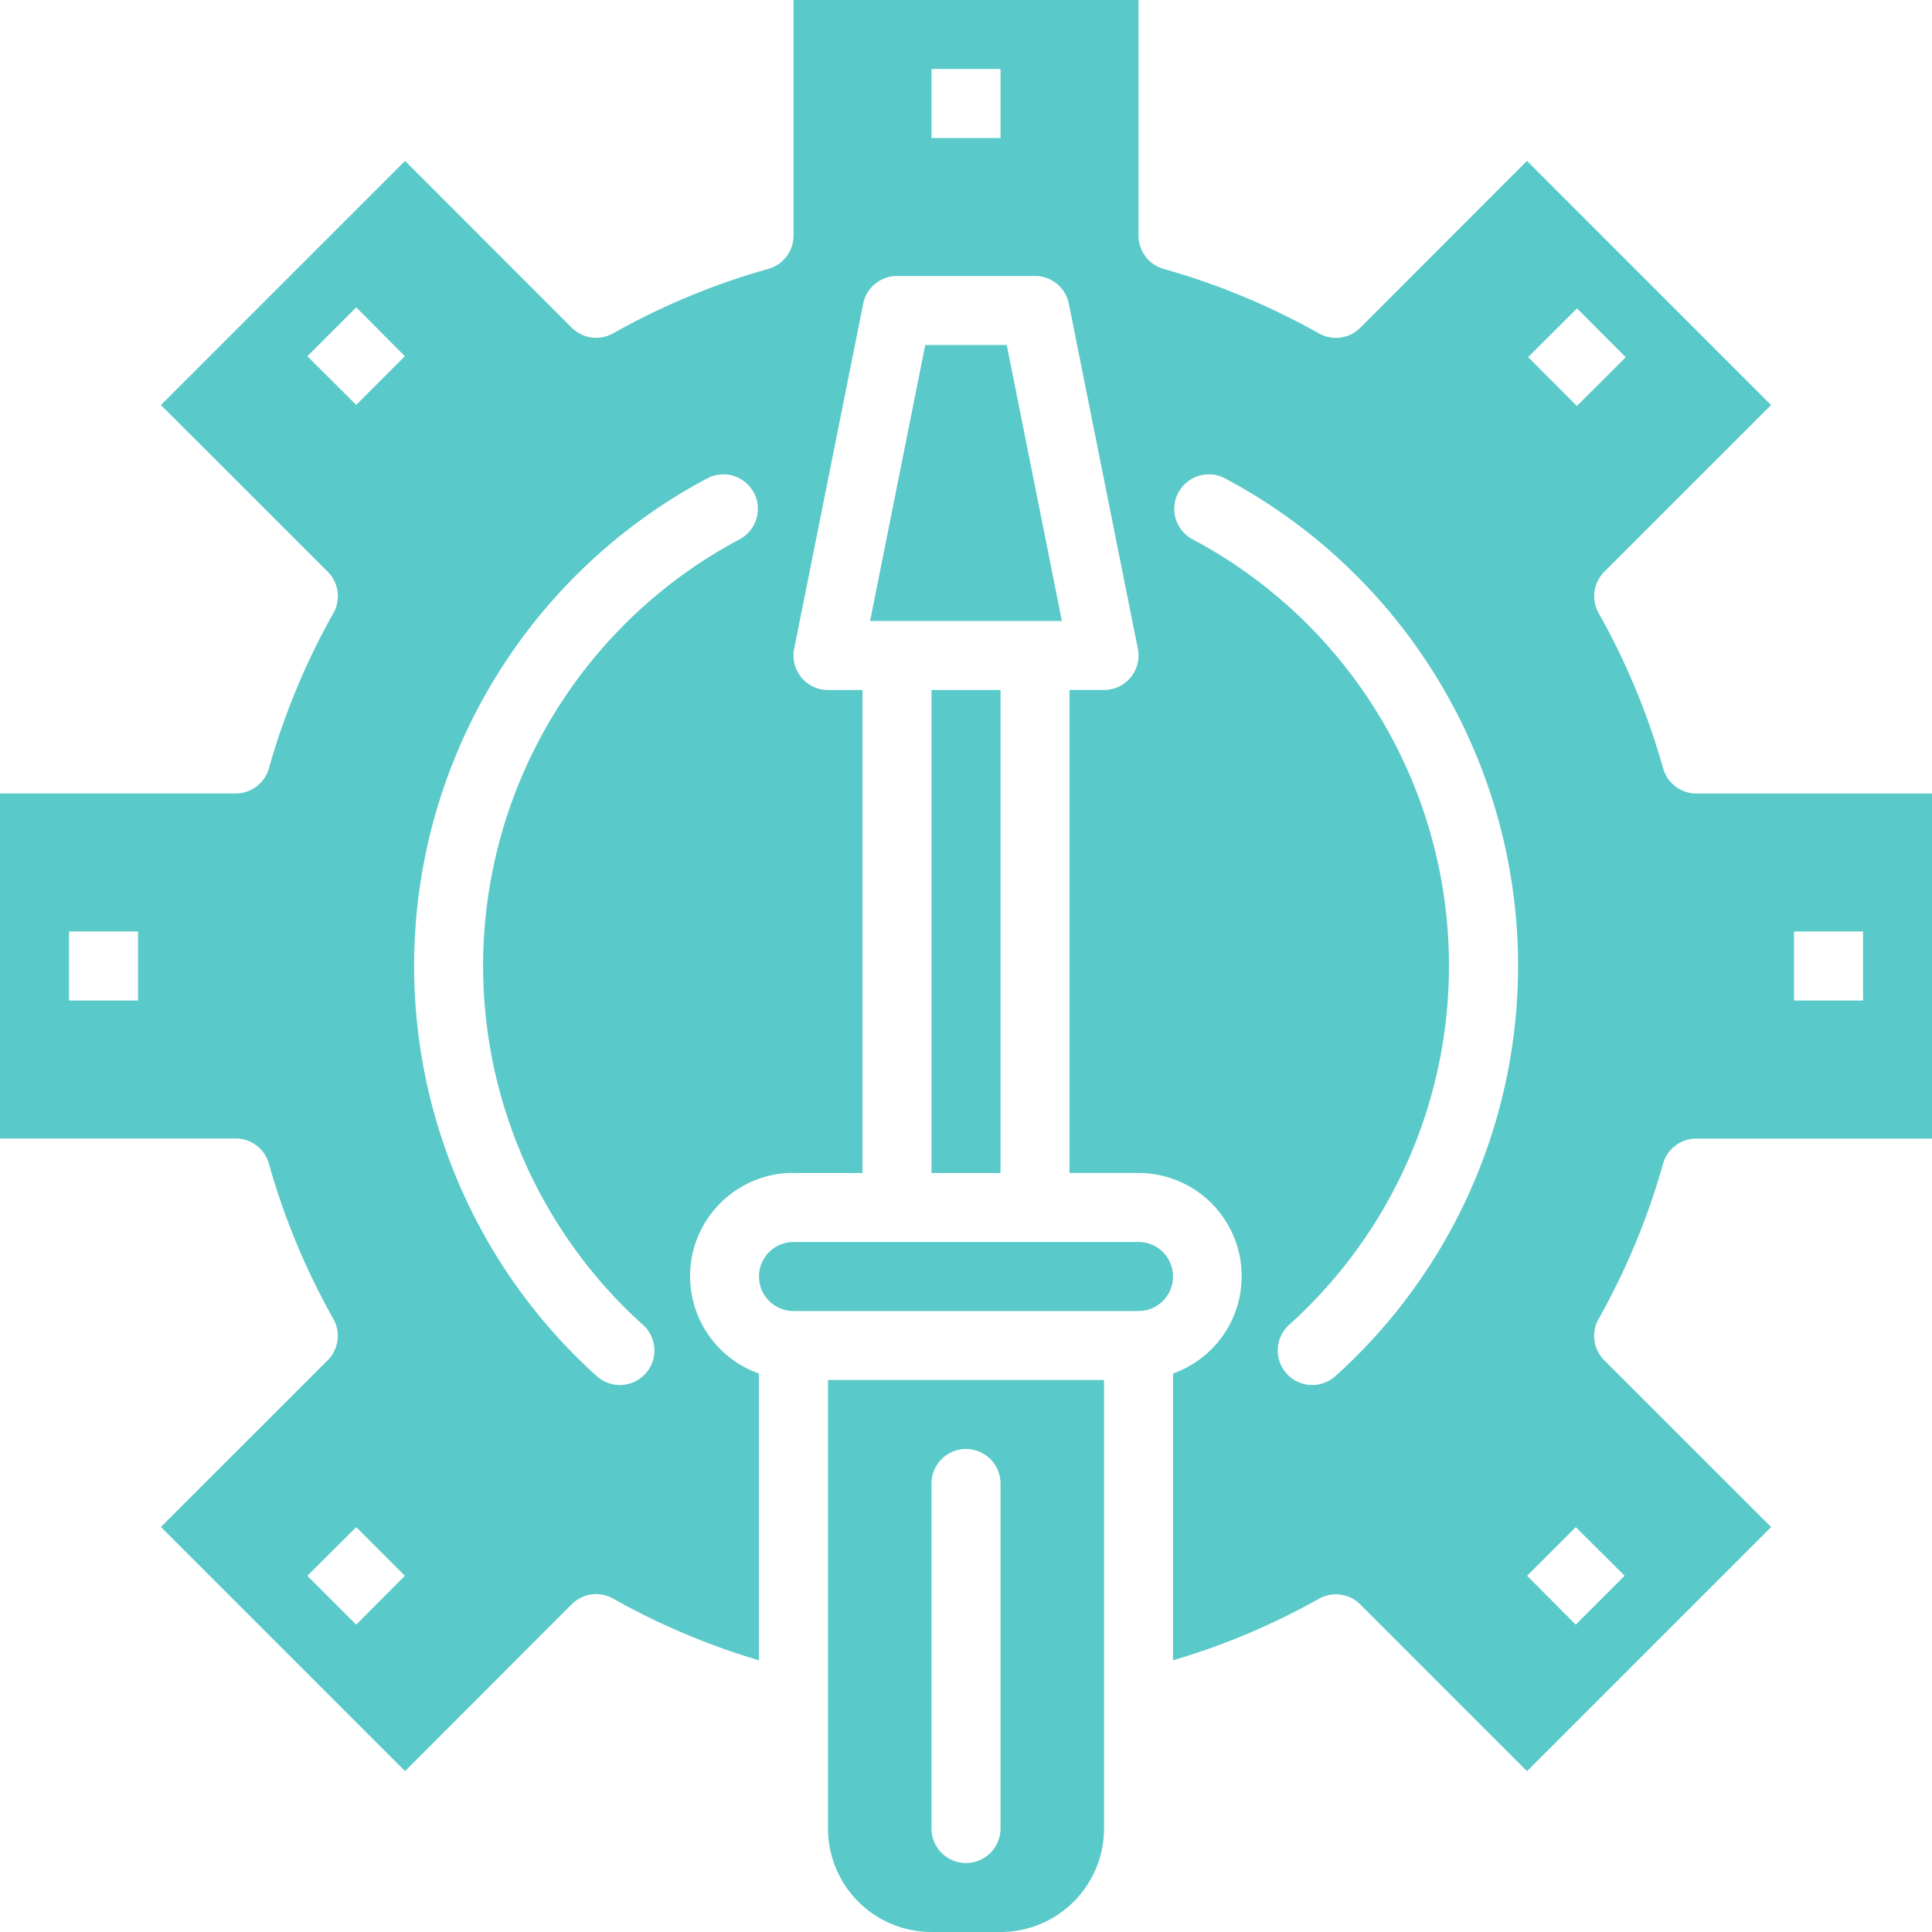
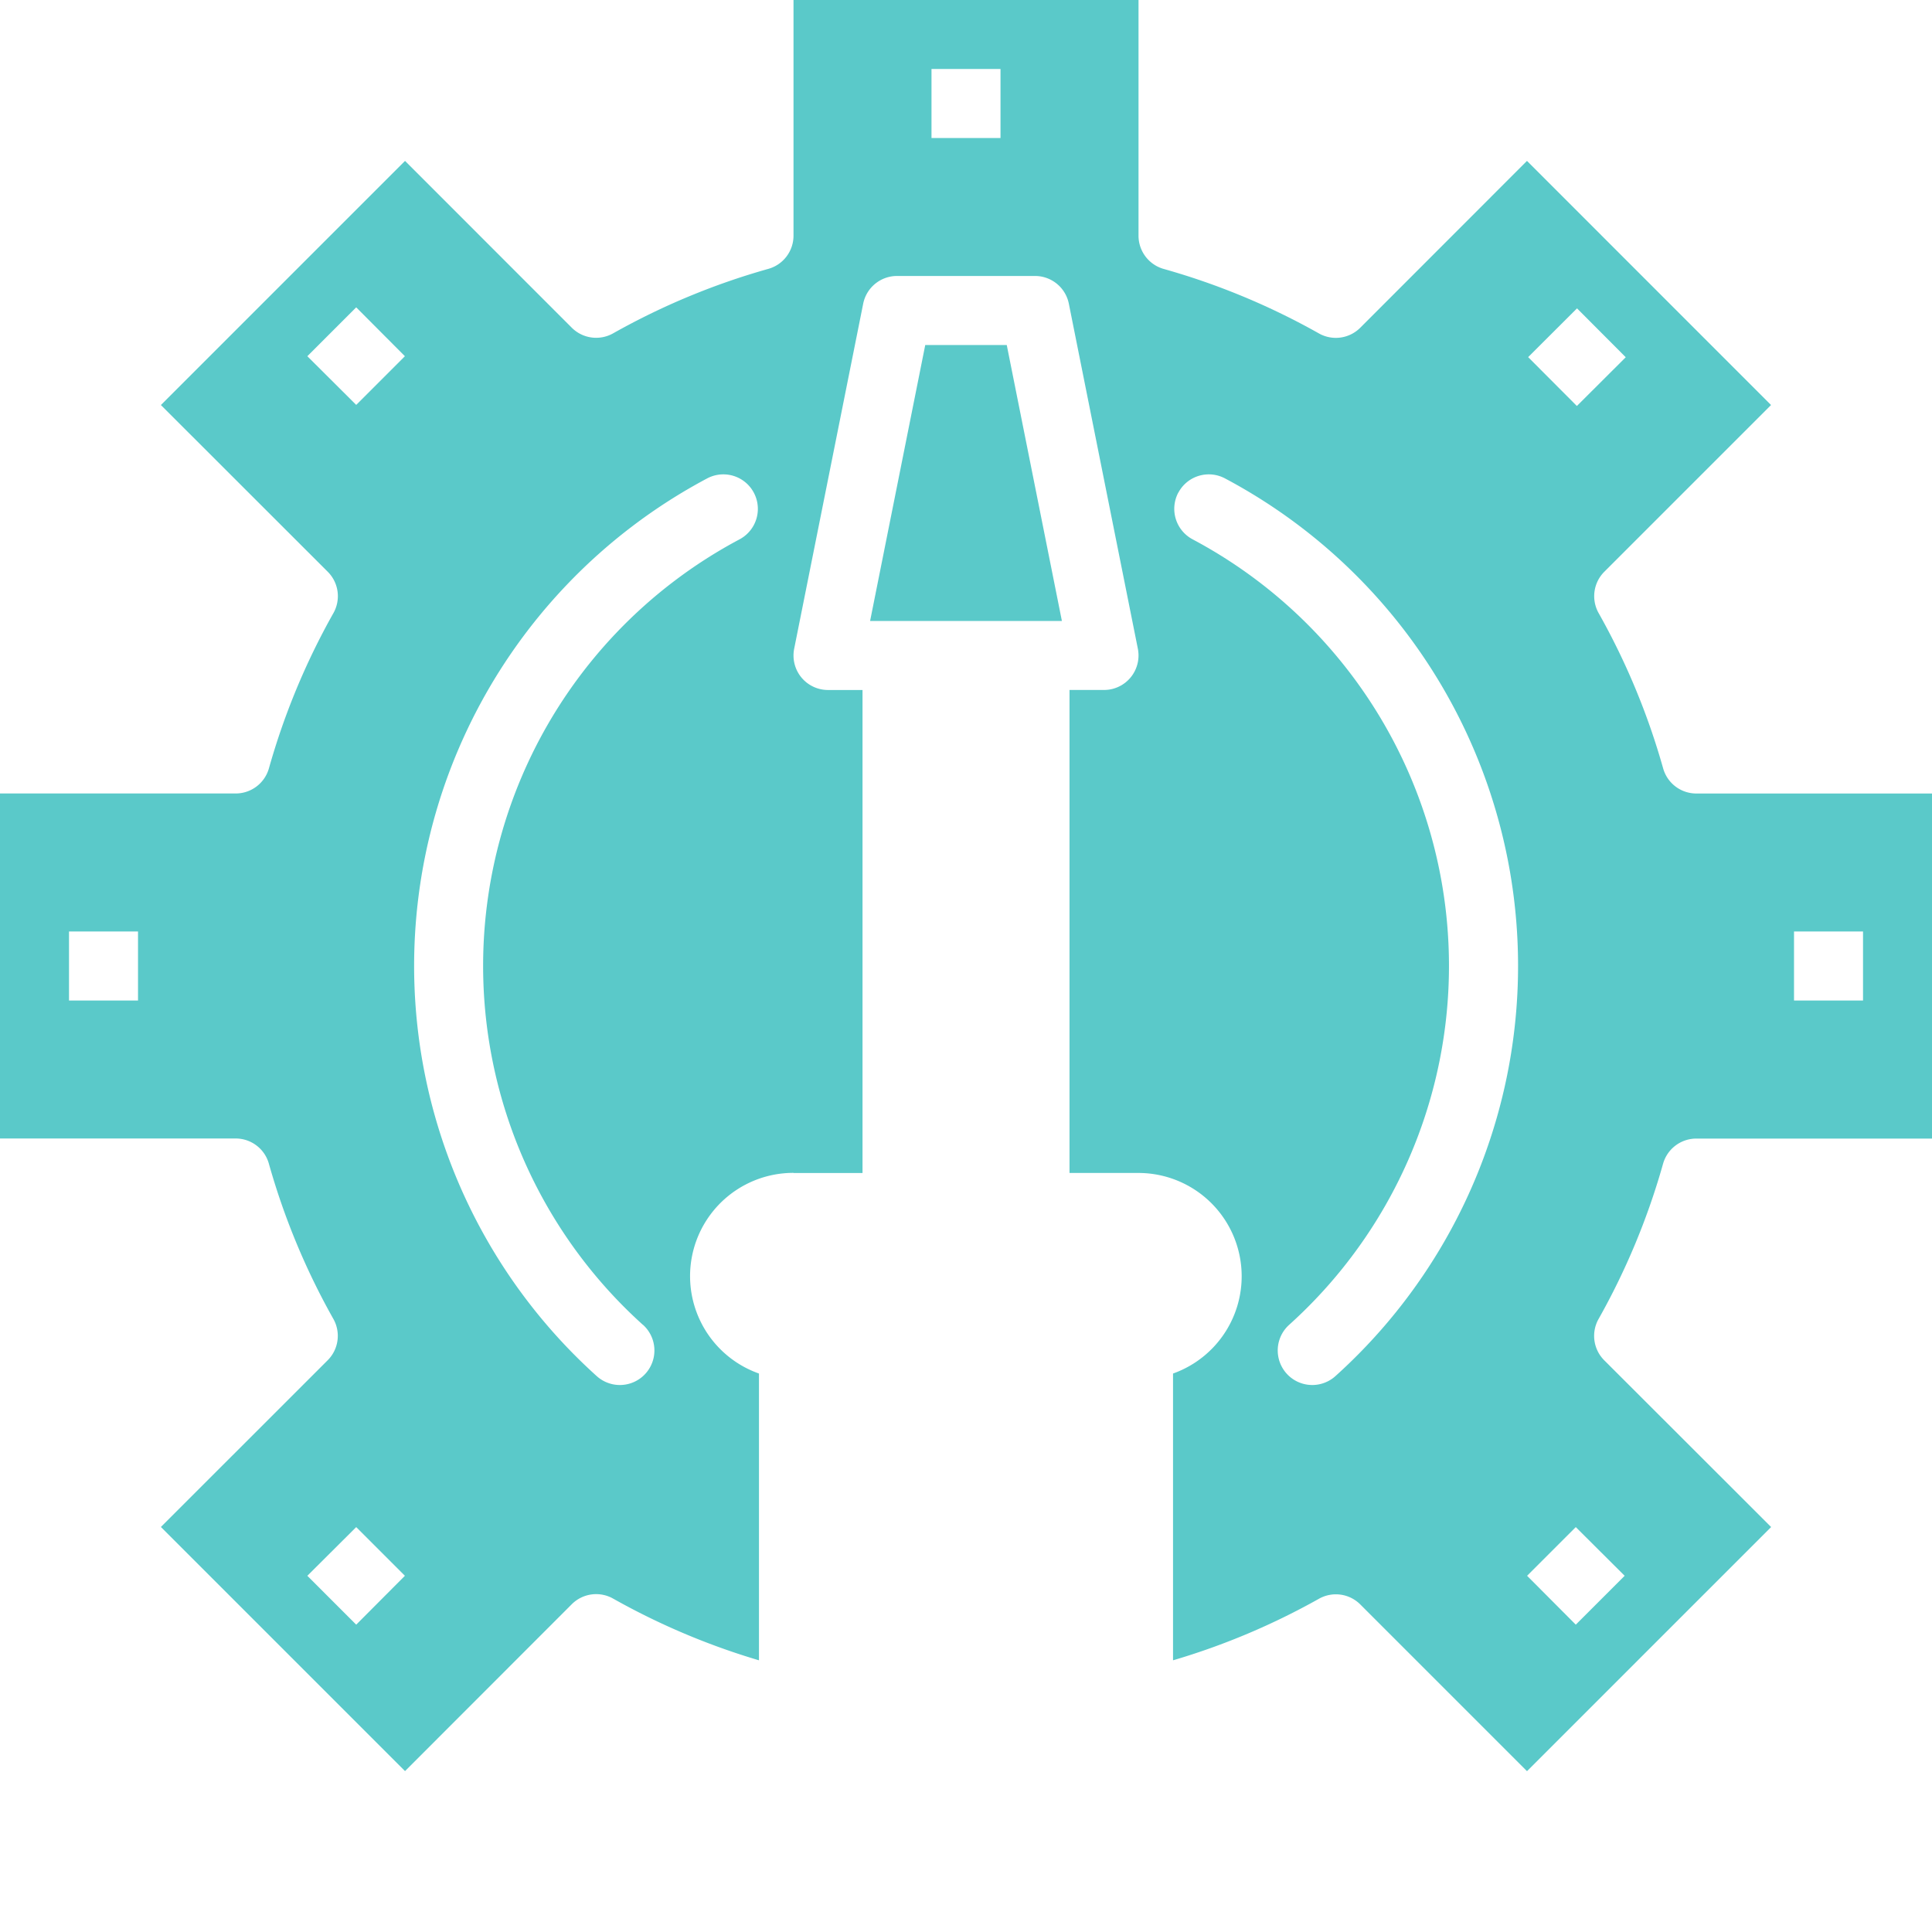
<svg xmlns="http://www.w3.org/2000/svg" height="64" viewBox="0 0 64 64" width="64">
  <g fill="#5ac9c9">
    <path d="m26.286 38.857h2.286v-16h-1.143a1.143 1.143 0 0 1 -1.143-1.143 1.17 1.17 0 0 1 .023-.229l2.286-11.429a1.143 1.143 0 0 1 1.12-.914h4.571a1.143 1.143 0 0 1 1.12.914l2.286 11.429a1.143 1.143 0 0 1 -.891 1.348 1.17 1.17 0 0 1 -.229.023h-1.143v16h2.286a3.421 3.421 0 0 1 1.143 6.644v9.5a23.345 23.345 0 0 0 4.832-2.038 1.143 1.143 0 0 1 1.371.187l5.523 5.523 8.087-8.087-5.528-5.523a1.142 1.142 0 0 1 -.187-1.371 23.423 23.423 0 0 0 2.136-5.143 1.144 1.144 0 0 1 1.1-.831h7.808v-11.431h-7.806a1.142 1.142 0 0 1 -1.1-.832 23.423 23.423 0 0 0 -2.136-5.143 1.143 1.143 0 0 1 .187-1.371l5.523-5.523-8.085-8.087-5.523 5.527a1.142 1.142 0 0 1 -1.371.187 23.423 23.423 0 0 0 -5.143-2.136 1.144 1.144 0 0 1 -.831-1.1v-7.808h-11.429v7.806a1.142 1.142 0 0 1 -.832 1.1 23.423 23.423 0 0 0 -5.143 2.136 1.143 1.143 0 0 1 -1.371-.187l-5.523-5.525-8.087 8.087 5.527 5.523a1.142 1.142 0 0 1 .187 1.371 23.423 23.423 0 0 0 -2.136 5.143 1.144 1.144 0 0 1 -1.1.831h-7.808v11.429h7.806a1.142 1.142 0 0 1 1.1.832 23.443 23.443 0 0 0 2.136 5.143 1.143 1.143 0 0 1 -.187 1.371l-5.525 5.523 8.087 8.087 5.523-5.527a1.142 1.142 0 0 1 1.371-.187 23.4 23.4 0 0 0 4.831 2.044v-9.5a3.421 3.421 0 0 1 1.144-6.647zm33.143-8h2.286v2.286h-2.286zm-7.188-20.642 1.614 1.619-1.619 1.615-1.614-1.619zm-.041 40.372 1.619 1.613-1.619 1.619-1.613-1.619zm-13.166-34.267a1.143 1.143 0 0 1 1.546-.472 18.285 18.285 0 0 1 3.657 29.738 1.143 1.143 0 0 1 -1.532-1.7 16 16 0 0 0 -3.2-26.021 1.145 1.145 0 0 1 -.472-1.547zm-8.177-14.034h2.286v2.286h-2.286zm-26.286 30.857h-2.285v-2.286h2.286v2.286zm7.229 20.676-1.619-1.619 1.619-1.613 1.613 1.613zm0-40.406-1.619-1.613 1.619-1.619 1.613 1.619zm9.5 30.473a1.143 1.143 0 0 1 -1.532 1.7 18.287 18.287 0 0 1 3.657-29.738 1.143 1.143 0 0 1 1.074 2.018 16 16 0 0 0 -3.2 26.022z" />
-     <path d="m37.714 41.143h-11.428a1.143 1.143 0 0 0 0 2.286h11.429a1.143 1.143 0 1 0 0-2.286z" />
-     <path d="m33.143 64a3.429 3.429 0 0 0 3.429-3.429v-14.857h-9.143v14.857a3.429 3.429 0 0 0 3.429 3.429zm-2.286-14.857a1.143 1.143 0 1 1 2.286 0v11.429a1.143 1.143 0 1 1 -2.286 0z" />
-     <path d="m30.857 22.857h2.286v16h-2.286z" />
    <path d="m33.35 11.429h-2.7l-1.827 9.142h6.354z" />
  </g>
</svg>